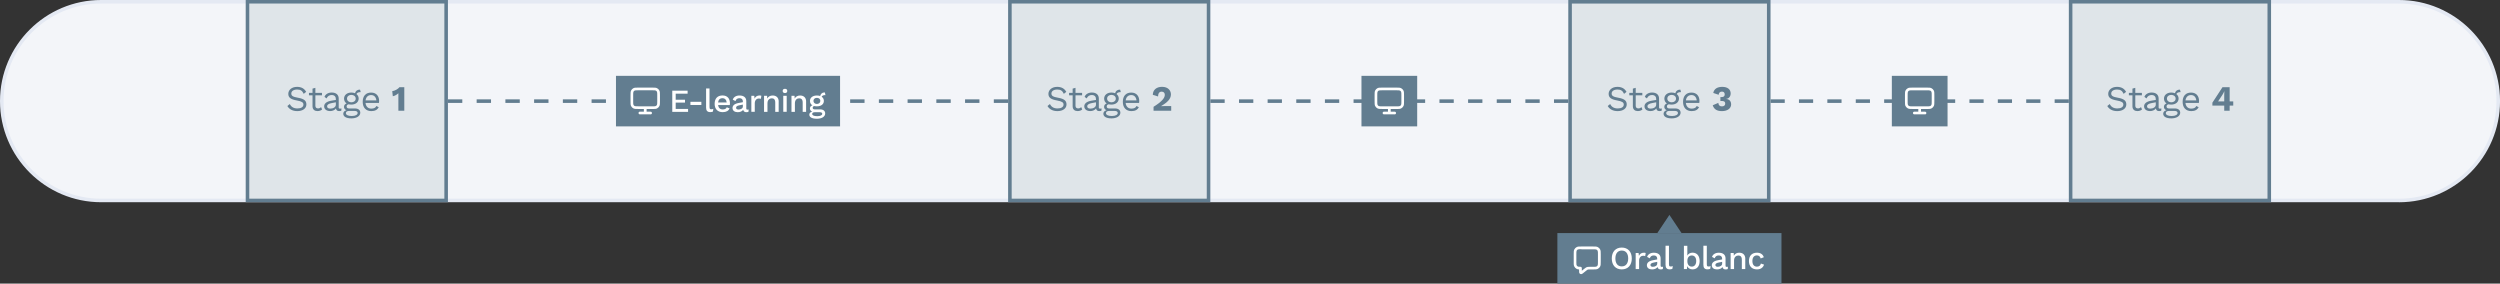
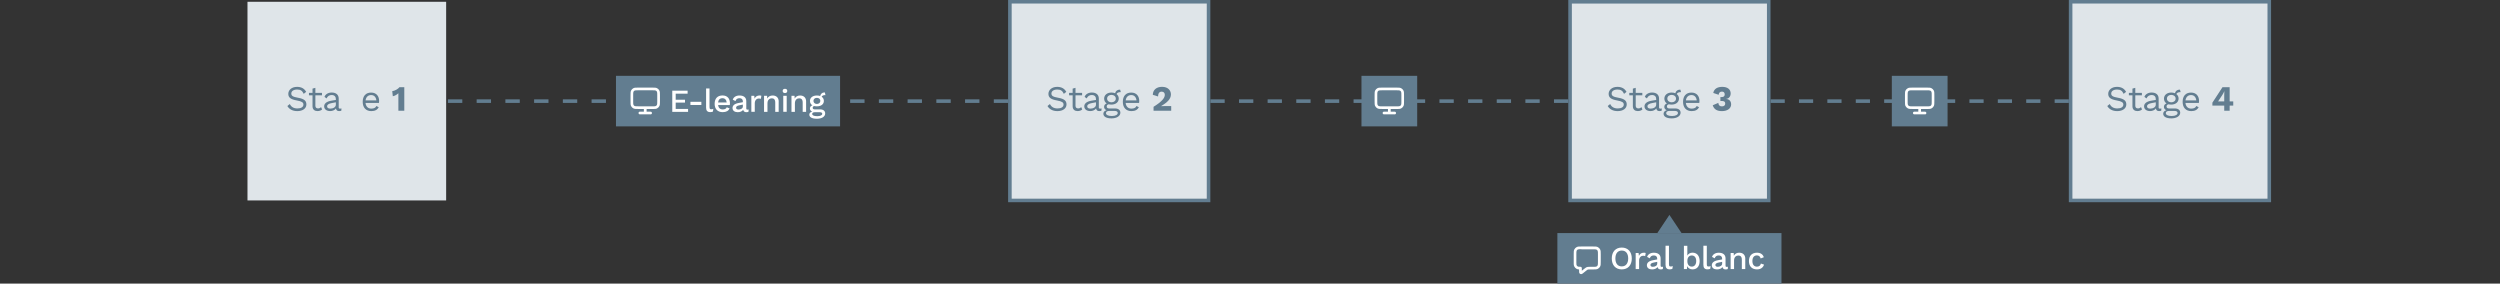
<svg xmlns="http://www.w3.org/2000/svg" id="Calque_1" viewBox="0 0 700.84 79.51">
  <rect x="0" y="0" width="700.84" height="79.51" fill="#333333" stroke="none" />
  <defs>
    <style>      .cls-1 {        clip-path: url(#clippath-6);      }      .cls-2 {        clip-path: url(#clippath-7);      }      .cls-3 {        clip-path: url(#clippath-4);      }      .cls-4 {        fill: #e4e9f3;      }      .cls-5 {        fill: #fff;      }      .cls-6 {        fill: none;      }      .cls-7 {        fill: #dfe5e9;      }      .cls-8 {        clip-path: url(#clippath-1);      }      .cls-9 {        clip-path: url(#clippath-5);      }      .cls-10 {        clip-path: url(#clippath-8);      }      .cls-11 {        clip-path: url(#clippath-3);      }      .cls-12 {        fill: #627d90;      }      .cls-13 {        clip-path: url(#clippath-2);      }      .cls-14 {        fill: #f3f5f9;      }      .cls-15 {        clip-path: url(#clippath);      }    </style>
    <clipPath id="clippath">
-       <rect class="cls-6" y="0" width="700.84" height="79.51" />
-     </clipPath>
+       </clipPath>
    <clipPath id="clippath-1">
-       <rect class="cls-6" y="0" width="700.84" height="79.51" />
-     </clipPath>
+       </clipPath>
    <clipPath id="clippath-2">
      <rect class="cls-6" y="0" width="700.84" height="79.51" />
    </clipPath>
    <clipPath id="clippath-3">
      <rect class="cls-6" y="0" width="700.84" height="79.51" />
    </clipPath>
    <clipPath id="clippath-4">
      <rect class="cls-6" y="0" width="700.84" height="79.51" />
    </clipPath>
    <clipPath id="clippath-5">
      <rect class="cls-6" y="0" width="700.84" height="79.51" />
    </clipPath>
    <clipPath id="clippath-6">
      <rect class="cls-6" y="0" width="700.84" height="79.51" />
    </clipPath>
    <clipPath id="clippath-7">
      <rect class="cls-6" y="0" width="700.84" height="79.51" />
    </clipPath>
    <clipPath id="clippath-8">
      <rect class="cls-6" y="0" width="700.84" height="79.51" />
    </clipPath>
  </defs>
  <g class="cls-15">
    <path class="cls-14" d="M28.35.5C12.97.5.5,12.97.5,28.35s12.47,27.85,27.85,27.85h644.15c15.38,0,27.85-12.47,27.85-27.85s-12.47-27.85-27.85-27.85H28.35Z" />
    <path class="cls-4" d="M672.5,56.69H28.35C12.72,56.69,0,43.98,0,28.35S12.72,0,28.35,0h644.15c15.63,0,28.35,12.72,28.35,28.35s-12.72,28.35-28.35,28.35ZM28.35,1C13.27,1,1,13.27,1,28.35s12.27,27.35,27.35,27.35h644.15c15.08,0,27.35-12.27,27.35-27.35s-12.27-27.35-27.35-27.35H28.35Z" />
  </g>
  <rect class="cls-7" x="69.38" y=".5" width="55.69" height="55.69" />
  <g class="cls-8">
    <path class="cls-12" d="M125.57,56.69h-56.69V0h56.69v56.69ZM69.88,55.69h54.69V1h-54.69v54.69Z" />
  </g>
  <rect class="cls-7" x="283.11" y=".5" width="55.69" height="55.69" />
  <g class="cls-13">
    <path class="cls-12" d="M339.3,56.69h-56.69V0h56.69v56.69ZM283.61,55.69h54.69V1h-54.69v54.69Z" />
  </g>
  <rect class="cls-7" x="440.15" y=".5" width="55.69" height="55.69" />
  <g class="cls-11">
    <path class="cls-12" d="M496.34,56.69h-56.69V0h56.69v56.69ZM440.65,55.69h54.69V1h-54.69v54.69Z" />
  </g>
  <rect class="cls-7" x="580.47" y=".5" width="55.69" height="55.69" />
  <g class="cls-3">
    <path class="cls-12" d="M636.66,56.69h-56.69V0h56.69v56.69ZM580.97,55.69h54.69V1h-54.69v54.69Z" />
  </g>
  <path class="cls-12" d="M282.61,28.85h-4.01v-1h4.01v1ZM274.57,28.85h-4.03v-1h4.03v1ZM266.52,28.85h-4.03v-1h4.03v1ZM258.46,28.85h-4.03v-1h4.03v1ZM250.41,28.85h-4.03v-1h4.03v1ZM242.36,28.85h-4.03v-1h4.03v1ZM234.3,28.85h-4.03v-1h4.03v1ZM226.25,28.85h-4.03v-1h4.03v1ZM218.19,28.85h-4.03v-1h4.03v1ZM210.14,28.85h-4.03v-1h4.03v1ZM202.09,28.85h-4.03v-1h4.03v1ZM194.03,28.85h-4.03v-1h4.03v1ZM185.98,28.85h-4.03v-1h4.03v1ZM177.92,28.85h-4.03v-1h4.03v1ZM169.87,28.85h-4.03v-1h4.03v1ZM161.82,28.85h-4.03v-1h4.03v1ZM153.76,28.85h-4.03v-1h4.03v1ZM145.71,28.85h-4.03v-1h4.03v1ZM137.65,28.85h-4.03v-1h4.03v1ZM129.6,28.85h-4.03v-1h4.03v1Z" />
  <path class="cls-12" d="M439.65,28.85h-4.01v-1h4.01v1ZM431.63,28.85h-4.01v-1h4.01v1ZM423.6,28.85h-4.01v-1h4.01v1ZM415.57,28.85h-4.01v-1h4.01v1ZM407.54,28.85h-4.01v-1h4.01v1ZM399.52,28.85h-4.01v-1h4.01v1ZM391.49,28.85h-4.01v-1h4.01v1ZM383.46,28.85h-4.01v-1h4.01v1ZM375.43,28.85h-4.01v-1h4.01v1ZM367.4,28.85h-4.01v-1h4.01v1ZM359.37,28.85h-4.01v-1h4.01v1ZM351.35,28.85h-4.01v-1h4.01v1ZM343.32,28.85h-4.01v-1h4.01v1Z" />
  <path class="cls-12" d="M579.97,28.85h-3.98v-1h3.98v1ZM572,28.85h-3.98v-1h3.98v1ZM564.04,28.85h-3.98v-1h3.98v1ZM556.08,28.85h-3.98v-1h3.98v1ZM548.11,28.85h-3.98v-1h3.98v1ZM540.15,28.85h-3.98v-1h3.98v1ZM532.18,28.85h-3.98v-1h3.98v1ZM524.22,28.85h-3.98v-1h3.98v1ZM516.25,28.85h-3.98v-1h3.98v1ZM508.29,28.85h-3.98v-1h3.98v1ZM500.33,28.85h-3.98v-1h3.98v1Z" />
  <rect class="cls-12" x="172.68" y="21.26" width="62.82" height="14.17" />
  <g class="cls-9">
    <path class="cls-5" d="M182.38,32.06h-3c-.21,0-.38-.17-.38-.38s.17-.38.38-.38h1.12v-.75h-1.57c-.67,0-1.03,0-1.36-.16-.28-.14-.51-.37-.65-.65-.16-.32-.16-.67-.16-1.36v-1.65c0-.67,0-1.04.16-1.36.14-.28.37-.51.65-.65.32-.16.69-.16,1.36-.16h3.9c.69,0,1.03,0,1.36.16.28.14.51.37.66.66.16.32.16.69.16,1.35v1.65c0,.69,0,1.03-.16,1.36-.14.28-.37.51-.66.66-.32.16-.67.16-1.35.16h-1.57v.75h1.12c.21,0,.38.17.38.38s-.17.38-.38.38ZM180.88,29.81h1.95c.55,0,.85,0,1.01-.08.14-.07.26-.19.33-.33.08-.16.08-.47.08-1.02v-1.65c0-.55,0-.85-.08-1.01-.07-.14-.19-.26-.33-.33-.16-.08-.46-.08-1.02-.08h-3.9c-.55,0-.85,0-1.01.08-.14.07-.25.19-.33.33-.08.16-.08.46-.08,1.01v1.65c0,.55,0,.85.08,1.01.07.14.19.26.33.33.16.08.47.08,1.02.08h1.95Z" />
  </g>
  <g>
    <path class="cls-5" d="M192.89,30.53v.83h-4.43v-5.94h4.3v.83h-3.34v1.71h2.61v.81h-2.61v1.76h3.47Z" />
    <path class="cls-5" d="M196.62,29.43h-3.07v-.89h3.07v.89Z" />
    <path class="cls-5" d="M198.91,30.04c0,.44.11.59.47.59.22,0,.36-.03.59-.12l-.11.77c-.2.1-.49.15-.75.15-.8,0-1.17-.4-1.17-1.27v-5.35h.96v5.21Z" />
    <path class="cls-5" d="M204.59,29.46h-3.29c.11.79.58,1.22,1.31,1.22.59,0,.99-.22,1.13-.61l.8.33c-.32.67-.94,1.04-1.94,1.04-1.42,0-2.26-.87-2.26-2.34s.79-2.34,2.2-2.34,2.09.9,2.09,2.21c0,.17-.02.38-.04.5ZM201.3,28.73h2.42c-.09-.76-.51-1.2-1.19-1.2-.71,0-1.13.42-1.23,1.2Z" />
    <path class="cls-5" d="M209.88,30.69l-.06.65c-.14.06-.33.11-.56.11-.49,0-.82-.18-.92-.67-.28.43-.86.67-1.52.67-.85,0-1.47-.4-1.47-1.18,0-.69.58-1.21,1.76-1.41l1.14-.21v-.23c0-.54-.33-.89-.92-.89s-.97.24-1.16.81l-.75-.4c.22-.71.91-1.17,1.89-1.17,1.13,0,1.9.51,1.9,1.59v2.04c0,.22.09.33.33.33.12,0,.23,0,.33-.04ZM208.25,29.86v-.54l-.98.2c-.61.12-.92.32-.92.68,0,.33.25.51.68.51.6,0,1.22-.31,1.22-.85Z" />
    <path class="cls-5" d="M213.44,26.85l-.15.88c-.13-.07-.32-.12-.57-.12-.54,0-1.13.43-1.13,1.35v2.39h-.96v-4.5h.82l.09.8c.24-.58.72-.89,1.41-.89.18,0,.37.03.5.09Z" />
    <path class="cls-5" d="M218.29,28.44v2.92h-.96v-2.61c0-.89-.41-1.19-.96-1.19-.59,0-1.22.38-1.22,1.41v2.39h-.96v-4.5h.86l.04.76c.31-.59.87-.85,1.52-.85.95,0,1.69.55,1.69,1.67Z" />
    <path class="cls-5" d="M219.41,25.49c0-.38.23-.59.65-.59s.64.22.64.59-.23.6-.64.6-.65-.22-.65-.6ZM220.54,31.35h-.96v-4.5h.96v4.5Z" />
    <path class="cls-5" d="M225.98,28.44v2.92h-.96v-2.61c0-.89-.41-1.19-.96-1.19-.59,0-1.22.38-1.22,1.41v2.39h-.96v-4.5h.86l.04.76c.31-.59.87-.85,1.52-.85.95,0,1.69.55,1.69,1.67Z" />
    <path class="cls-5" d="M231.33,31.8c0,.94-1.01,1.49-2.31,1.49-1.49,0-2.14-.49-2.14-1.15,0-.41.29-.73.8-.86-.35-.16-.63-.44-.63-.86,0-.47.28-.76.7-.9-.45-.26-.69-.69-.69-1.23,0-.92.78-1.52,1.95-1.52.34,0,.65.05.91.14.16-.64.58-1.02,1.32-1l.16.75c-.58-.02-.93.15-1.06.46.4.27.62.67.62,1.17,0,.92-.77,1.52-1.95,1.52-.28,0-.52-.03-.75-.08-.31.07-.43.23-.43.5,0,.28.22.43.56.43h1.5c.91,0,1.44.43,1.44,1.15ZM230.5,31.91c0-.29-.19-.46-.78-.46h-1.22c-.55,0-.81.18-.81.48,0,.4.46.64,1.41.64s1.4-.31,1.4-.66ZM228.04,28.28c0,.51.41.86.96.86s.97-.34.97-.86-.41-.85-.97-.85-.96.34-.96.85Z" />
  </g>
  <rect class="cls-12" x="381.67" y="21.26" width="15.62" height="14.17" />
  <g class="cls-1">
    <path class="cls-5" d="M390.98,32.06h-3c-.21,0-.38-.17-.38-.38s.17-.38.38-.38h1.12v-.75h-1.57c-.67,0-1.03,0-1.36-.16-.28-.14-.51-.37-.66-.66-.16-.32-.16-.67-.16-1.35v-1.65c0-.69,0-1.04.16-1.36.14-.28.37-.51.65-.65.32-.16.69-.16,1.36-.16h3.9c.69,0,1.03,0,1.36.16.28.14.51.37.66.66.16.32.16.67.16,1.35v1.65c0,.69,0,1.03-.16,1.36-.14.28-.37.51-.66.66-.32.16-.67.16-1.35.16h-1.57v.75h1.12c.21,0,.38.17.38.38s-.17.38-.38.38ZM389.48,29.81h1.95c.55,0,.85,0,1.02-.08.14-.07.25-.18.33-.33.08-.16.08-.47.08-1.02v-1.65c0-.55,0-.85-.08-1.01-.07-.14-.18-.26-.33-.33-.16-.08-.47-.08-1.02-.08h-3.9c-.55,0-.85,0-1.02.08-.14.07-.25.19-.33.33-.08.16-.08.46-.08,1.02v1.65c0,.55,0,.85.08,1.01.07.14.19.26.33.33.16.08.46.08,1.02.08h1.95Z" />
  </g>
  <rect class="cls-12" x="530.35" y="21.26" width="15.62" height="14.17" />
  <g class="cls-2">
    <path class="cls-5" d="M539.65,32.06h-3c-.21,0-.38-.17-.38-.38s.17-.38.38-.38h1.12v-.75h-1.57c-.67,0-1.03,0-1.35-.16-.28-.14-.51-.37-.66-.65-.16-.32-.16-.67-.16-1.36v-1.65c0-.69,0-1.04.16-1.36.15-.28.37-.51.66-.65.32-.16.69-.16,1.35-.16h3.9c.69,0,1.03,0,1.35.16.28.14.51.37.66.65.16.32.16.67.16,1.36v1.65c0,.69,0,1.03-.16,1.36-.15.29-.37.51-.66.66-.32.16-.67.16-1.35.16h-1.57v.75h1.12c.21,0,.38.17.38.38s-.17.38-.38.38ZM538.16,29.81h1.95c.55,0,.85,0,1.01-.08.14-.07.25-.18.33-.33.08-.16.08-.46.08-1.01v-1.65c0-.55,0-.85-.08-1.01-.07-.14-.19-.26-.33-.33-.16-.08-.47-.08-1.02-.08h-3.9c-.55,0-.85,0-1.01.08-.14.07-.25.19-.33.33-.08.16-.08.46-.08,1.01v1.65c0,.55,0,.85.08,1.01.07.14.19.26.33.33.16.08.46.08,1.01.08h1.95Z" />
  </g>
  <g>
    <path class="cls-12" d="M85.83,25.75l-.69.56c-.4-.87-.88-1.21-1.85-1.21-1.05,0-1.63.49-1.63,1.12s.44.93,1.83,1.17c1.77.3,2.4.86,2.4,1.88,0,1.13-1.01,1.88-2.55,1.88-1.4,0-2.32-.61-2.78-1.43l.69-.56c.35.76,1.03,1.24,2.11,1.24,1.02,0,1.7-.38,1.7-1.09,0-.57-.43-.9-1.82-1.14-1.78-.31-2.42-.85-2.42-1.86,0-1.06.93-1.96,2.46-1.96,1.21,0,2.04.48,2.55,1.4Z" />
    <path class="cls-12" d="M90.29,30.69c-.31.28-.74.45-1.29.45-.74,0-1.38-.37-1.39-1.34v-3.07h-1v-.69h1v-1.2l.8-.22v1.42h1.85v.69h-1.85v2.93c0,.49.31.73.75.73.36,0,.62-.14.85-.37l.28.67Z" />
    <path class="cls-12" d="M95.73,30.41l-.05.63c-.14.05-.35.1-.6.1-.49,0-.81-.18-.9-.74-.32.47-.97.74-1.61.74-.94,0-1.7-.44-1.7-1.34,0-.75.66-1.34,1.95-1.56l1.33-.22v-.28c0-.66-.42-1.1-1.17-1.1-.66,0-1.16.32-1.43.95l-.59-.43c.26-.74,1.05-1.22,2.02-1.22,1.14,0,1.97.54,1.97,1.7v2.46c0,.24.1.36.38.36.13,0,.28-.02.4-.05ZM94.15,29.37v-.69l-1.12.21c-.88.16-1.33.45-1.33.92,0,.42.34.64.91.64.8,0,1.54-.42,1.54-1.08Z" />
-     <path class="cls-12" d="M101,31.59c0,.99-1.12,1.6-2.47,1.6-1.58,0-2.3-.57-2.3-1.32,0-.46.33-.82.88-.97-.38-.18-.68-.48-.68-.92,0-.52.31-.83.75-.98-.48-.3-.73-.79-.73-1.37,0-.99.85-1.69,2.05-1.69.38,0,.72.07,1.02.2.19-.69.66-1.02,1.41-1.02l.18.7c-.67,0-1.05.19-1.19.55.4.3.63.74.63,1.26,0,.99-.85,1.69-2.05,1.69-.29,0-.55-.03-.77-.09-.4.09-.56.29-.56.63s.27.54.66.54h1.66c.95,0,1.51.47,1.51,1.19ZM100.26,31.68c0-.36-.24-.59-.99-.59h-1.34c-.63,0-.96.24-.96.62,0,.49.55.81,1.65.81s1.64-.4,1.64-.84ZM97.28,27.64c0,.62.53,1.04,1.22,1.04s1.22-.42,1.22-1.04-.53-1.04-1.22-1.04-1.22.42-1.22,1.04Z" />
    <path class="cls-12" d="M106.24,28.85h-3.77c.1,1.01.71,1.6,1.63,1.6.73,0,1.23-.26,1.41-.74l.67.35c-.38.68-1,1.09-2.08,1.09-1.51,0-2.42-.98-2.42-2.6s.85-2.6,2.36-2.6,2.24,1.05,2.24,2.34c0,.23-.02.42-.04.56ZM102.48,28.14h3.03c-.11-.92-.62-1.49-1.47-1.49s-1.44.55-1.56,1.49Z" />
  </g>
  <path class="cls-12" d="M113.34,24.45v6.6h-1.66v-4.91c-.45.41-.99.74-1.56.84l-.16-1.42c.68-.08,1.68-.62,2.01-1.11h1.37Z" />
  <g>
    <path class="cls-12" d="M298.92,25.75l-.69.56c-.4-.87-.88-1.21-1.85-1.21-1.05,0-1.63.49-1.63,1.12s.44.93,1.83,1.17c1.77.3,2.4.86,2.4,1.88,0,1.13-1.01,1.88-2.55,1.88-1.4,0-2.32-.61-2.78-1.43l.69-.56c.35.76,1.03,1.24,2.11,1.24,1.02,0,1.7-.38,1.7-1.09,0-.57-.43-.9-1.82-1.14-1.78-.31-2.42-.85-2.42-1.86,0-1.06.93-1.96,2.46-1.96,1.21,0,2.04.48,2.55,1.4Z" />
    <path class="cls-12" d="M303.38,30.69c-.31.28-.74.45-1.29.45-.74,0-1.38-.37-1.39-1.34v-3.07h-1v-.69h1v-1.2l.8-.22v1.42h1.85v.69h-1.85v2.93c0,.49.31.73.75.73.36,0,.62-.14.85-.37l.28.67Z" />
    <path class="cls-12" d="M308.82,30.41l-.05.63c-.14.05-.35.1-.6.1-.49,0-.81-.18-.9-.74-.32.47-.97.74-1.61.74-.94,0-1.7-.44-1.7-1.34,0-.75.66-1.34,1.95-1.56l1.33-.22v-.28c0-.66-.42-1.1-1.17-1.1-.66,0-1.16.32-1.43.95l-.59-.43c.26-.74,1.05-1.22,2.02-1.22,1.14,0,1.97.54,1.97,1.7v2.46c0,.24.1.36.38.36.13,0,.28-.02.4-.05ZM307.24,29.37v-.69l-1.12.21c-.88.16-1.33.45-1.33.92,0,.42.34.64.91.64.8,0,1.54-.42,1.54-1.08Z" />
    <path class="cls-12" d="M314.08,31.59c0,.99-1.12,1.6-2.47,1.6-1.58,0-2.3-.57-2.3-1.32,0-.46.33-.82.88-.97-.38-.18-.68-.48-.68-.92,0-.52.31-.83.75-.98-.48-.3-.73-.79-.73-1.37,0-.99.85-1.69,2.05-1.69.38,0,.72.07,1.02.2.19-.69.66-1.02,1.41-1.02l.18.7c-.67,0-1.05.19-1.19.55.4.3.63.74.63,1.26,0,.99-.85,1.69-2.05,1.69-.29,0-.55-.03-.77-.09-.4.09-.56.29-.56.63s.27.54.66.54h1.66c.95,0,1.51.47,1.51,1.19ZM313.34,31.68c0-.36-.24-.59-.99-.59h-1.34c-.63,0-.96.24-.96.62,0,.49.55.81,1.65.81s1.64-.4,1.64-.84ZM310.36,27.64c0,.62.53,1.04,1.22,1.04s1.22-.42,1.22-1.04-.53-1.04-1.22-1.04-1.22.42-1.22,1.04Z" />
    <path class="cls-12" d="M319.33,28.85h-3.77c.1,1.01.71,1.6,1.63,1.6.73,0,1.23-.26,1.41-.74l.67.35c-.38.68-1,1.09-2.08,1.09-1.51,0-2.42-.98-2.42-2.6s.85-2.6,2.36-2.6,2.24,1.05,2.24,2.34c0,.23-.02.42-.04.56ZM315.57,28.14h3.03c-.11-.92-.62-1.49-1.47-1.49s-1.44.55-1.56,1.49Z" />
  </g>
  <path class="cls-12" d="M323.38,29.94c2.26-1.41,3.16-2.43,3.16-3.36,0-.51-.3-.89-.89-.89-.63,0-.99.47-1.01,1.35l-1.47-.45c.03-1.46,1.11-2.25,2.59-2.25,1.75,0,2.49,1.09,2.49,2.12,0,1.29-1.01,2.27-2.8,3.3h0c.33,0,.91-.03,1.33-.03h1.55v1.31h-4.95v-1.1Z" />
  <g>
    <path class="cls-12" d="M455.97,25.75l-.69.56c-.4-.87-.88-1.21-1.85-1.21-1.05,0-1.63.49-1.63,1.12s.44.93,1.83,1.17c1.77.3,2.4.86,2.4,1.88,0,1.13-1.01,1.88-2.55,1.88-1.4,0-2.32-.61-2.78-1.43l.69-.56c.35.76,1.03,1.24,2.11,1.24,1.02,0,1.7-.38,1.7-1.09,0-.57-.43-.9-1.82-1.14-1.78-.31-2.42-.85-2.42-1.86,0-1.06.93-1.96,2.46-1.96,1.21,0,2.04.48,2.55,1.4Z" />
    <path class="cls-12" d="M460.43,30.69c-.31.28-.74.45-1.29.45-.74,0-1.38-.37-1.39-1.34v-3.07h-1v-.69h1v-1.2l.8-.22v1.42h1.85v.69h-1.85v2.93c0,.49.31.73.75.73.36,0,.62-.14.85-.37l.28.67Z" />
    <path class="cls-12" d="M465.87,30.41l-.05.63c-.14.05-.35.1-.6.1-.49,0-.81-.18-.9-.74-.32.47-.97.74-1.61.74-.94,0-1.7-.44-1.7-1.34,0-.75.66-1.34,1.95-1.56l1.33-.22v-.28c0-.66-.42-1.1-1.17-1.1-.66,0-1.16.32-1.43.95l-.59-.43c.26-.74,1.05-1.22,2.02-1.22,1.14,0,1.97.54,1.97,1.7v2.46c0,.24.1.36.38.36.13,0,.28-.02.4-.05ZM464.29,29.37v-.69l-1.12.21c-.88.16-1.33.45-1.33.92,0,.42.34.64.91.64.8,0,1.54-.42,1.54-1.08Z" />
    <path class="cls-12" d="M471.13,31.59c0,.99-1.12,1.6-2.47,1.6-1.58,0-2.3-.57-2.3-1.32,0-.46.33-.82.88-.97-.38-.18-.68-.48-.68-.92,0-.52.31-.83.75-.98-.48-.3-.73-.79-.73-1.37,0-.99.85-1.69,2.05-1.69.38,0,.72.07,1.02.2.19-.69.66-1.02,1.41-1.02l.18.7c-.67,0-1.05.19-1.19.55.4.3.63.74.63,1.26,0,.99-.85,1.69-2.05,1.69-.29,0-.55-.03-.77-.09-.4.09-.56.29-.56.63s.27.54.66.54h1.66c.95,0,1.51.47,1.51,1.19ZM470.39,31.68c0-.36-.24-.59-.99-.59h-1.34c-.63,0-.96.24-.96.62,0,.49.55.81,1.65.81s1.64-.4,1.64-.84ZM467.41,27.64c0,.62.53,1.04,1.22,1.04s1.22-.42,1.22-1.04-.53-1.04-1.22-1.04-1.22.42-1.22,1.04Z" />
    <path class="cls-12" d="M476.38,28.85h-3.77c.1,1.01.71,1.6,1.63,1.6.73,0,1.23-.26,1.41-.74l.67.35c-.38.68-1,1.09-2.08,1.09-1.51,0-2.42-.98-2.42-2.6s.85-2.6,2.36-2.6,2.24,1.05,2.24,2.34c0,.23-.02.42-.04.56ZM472.62,28.14h3.03c-.11-.92-.62-1.49-1.47-1.49s-1.44.55-1.56,1.49Z" />
  </g>
  <path class="cls-12" d="M485.17,26.2c0,1.11-.86,1.52-1.24,1.52v.03c.46,0,1.37.33,1.37,1.5s-1.07,1.9-2.56,1.9c-1.39,0-2.23-.48-2.6-1.64l1.56-.67c.07.71.43.98,1.02.98s.93-.29.92-.8c0-.51-.31-.71-.98-.71h-.37v-1.09h.29c.63,0,.92-.25.92-.76,0-.51-.28-.78-.78-.78s-.86.26-.92.89l-1.51-.51c.23-1.23,1.25-1.71,2.53-1.71,1.5,0,2.35.73,2.35,1.85Z" />
  <g>
    <path class="cls-12" d="M596.02,25.75l-.69.56c-.4-.87-.88-1.21-1.85-1.21-1.05,0-1.63.49-1.63,1.12s.44.93,1.83,1.17c1.77.3,2.4.86,2.4,1.88,0,1.13-1.01,1.88-2.55,1.88-1.4,0-2.32-.61-2.78-1.43l.69-.56c.35.76,1.03,1.24,2.11,1.24,1.02,0,1.7-.38,1.7-1.09,0-.57-.43-.9-1.82-1.14-1.78-.31-2.42-.85-2.42-1.86,0-1.06.93-1.96,2.46-1.96,1.21,0,2.04.48,2.55,1.4Z" />
    <path class="cls-12" d="M600.48,30.69c-.31.28-.74.45-1.29.45-.74,0-1.38-.37-1.39-1.34v-3.07h-1v-.69h1v-1.2l.8-.22v1.42h1.85v.69h-1.85v2.93c0,.49.31.73.75.73.36,0,.62-.14.85-.37l.28.67Z" />
    <path class="cls-12" d="M605.92,30.41l-.05.63c-.14.05-.35.1-.6.1-.49,0-.81-.18-.9-.74-.32.47-.97.74-1.61.74-.94,0-1.7-.44-1.7-1.34,0-.75.66-1.34,1.95-1.56l1.33-.22v-.28c0-.66-.42-1.1-1.17-1.1-.66,0-1.16.32-1.43.95l-.59-.43c.26-.74,1.05-1.22,2.02-1.22,1.14,0,1.97.54,1.97,1.7v2.46c0,.24.1.36.38.36.13,0,.28-.02.4-.05ZM604.34,29.37v-.69l-1.12.21c-.88.16-1.33.45-1.33.92,0,.42.34.64.91.64.8,0,1.54-.42,1.54-1.08Z" />
    <path class="cls-12" d="M611.19,31.59c0,.99-1.12,1.6-2.47,1.6-1.58,0-2.3-.57-2.3-1.32,0-.46.33-.82.88-.97-.38-.18-.68-.48-.68-.92,0-.52.31-.83.75-.98-.48-.3-.73-.79-.73-1.37,0-.99.85-1.69,2.05-1.69.38,0,.72.07,1.02.2.19-.69.66-1.02,1.41-1.02l.18.7c-.67,0-1.05.19-1.19.55.4.3.63.74.63,1.26,0,.99-.85,1.69-2.05,1.69-.29,0-.55-.03-.77-.09-.4.09-.56.29-.56.63s.27.54.66.54h1.66c.95,0,1.51.47,1.51,1.19ZM610.45,31.68c0-.36-.24-.59-.99-.59h-1.34c-.63,0-.96.24-.96.62,0,.49.55.81,1.65.81s1.64-.4,1.64-.84ZM607.47,27.64c0,.62.53,1.04,1.22,1.04s1.22-.42,1.22-1.04-.53-1.04-1.22-1.04-1.22.42-1.22,1.04Z" />
    <path class="cls-12" d="M616.43,28.85h-3.77c.1,1.01.71,1.6,1.63,1.6.73,0,1.23-.26,1.41-.74l.67.35c-.38.68-1,1.09-2.08,1.09-1.51,0-2.42-.98-2.42-2.6s.85-2.6,2.36-2.6,2.24,1.05,2.24,2.34c0,.23-.02.42-.04.56ZM612.67,28.14h3.03c-.11-.92-.62-1.49-1.47-1.49s-1.44.55-1.56,1.49Z" />
  </g>
  <path class="cls-12" d="M626.06,29.6h-1.01v1.45h-1.52v-1.45h-3.32v-.81l2.83-4.34h2.01v3.97h1.01v1.18ZM621.81,28.42h1.72v-1.76l.04-1.08h-.02c-.14.35-.37.75-.58,1.08l-1.16,1.76Z" />
  <rect class="cls-12" x="436.59" y="65.34" width="62.82" height="14.17" />
  <g class="cls-10">
    <path class="cls-5" d="M443.24,76.85c-.17,0-.33-.08-.44-.21-.12-.16-.12-.33-.12-.59v-.51c-.16,0-.28-.02-.39-.05-.52-.14-.93-.55-1.07-1.07-.05-.2-.05-.39-.05-.77v-2.35c0-.7,0-1.04.17-1.37.14-.28.38-.52.66-.66.32-.17.67-.17,1.37-.17h3.18c.7,0,1.04,0,1.37.17.28.14.52.38.66.66.17.32.17.67.17,1.37v2.04c0,.7,0,1.04-.17,1.37-.14.28-.38.52-.66.66-.32.17-.67.17-1.37.17h-.95c-.21,0-.32,0-.39.02-.07.01-.13.04-.2.07-.08.04-.16.11-.31.23l-.9.72c-.21.17-.34.27-.54.27ZM443.35,69.86c-.56,0-.86,0-1.03.08-.14.07-.26.19-.33.33-.08.16-.08.47-.08,1.03v2.35c0,.31,0,.48.03.58.07.26.27.46.54.53.1.03.27.03.58.03.21,0,.38.17.38.38v.73l.78-.62c.21-.17.32-.25.44-.32.13-.06.25-.11.38-.13.15-.03.29-.03.54-.03h.95c.56,0,.86,0,1.02-.08.14-.07.26-.19.33-.33.08-.16.08-.47.08-1.03v-2.04c0-.56,0-.86-.08-1.02-.07-.14-.19-.26-.33-.33-.16-.08-.47-.08-1.03-.08h-3.18Z" />
  </g>
  <g>
    <path class="cls-5" d="M457.45,72.46c0,1.89-1.08,3.06-2.81,3.06s-2.8-1.17-2.8-3.06,1.08-3.06,2.8-3.06,2.81,1.17,2.81,3.06ZM452.85,72.46c0,1.41.67,2.22,1.79,2.22s1.8-.81,1.8-2.22-.67-2.22-1.8-2.22-1.79.81-1.79,2.22Z" />
    <path class="cls-5" d="M461.35,70.93l-.15.88c-.13-.07-.32-.12-.57-.12-.54,0-1.13.43-1.13,1.35v2.39h-.96v-4.5h.82l.09.8c.24-.58.72-.89,1.41-.89.18,0,.37.03.5.09Z" />
    <path class="cls-5" d="M466.21,74.77l-.06.65c-.14.06-.33.11-.56.11-.49,0-.82-.18-.92-.67-.28.43-.85.67-1.52.67-.85,0-1.47-.4-1.47-1.18,0-.69.58-1.21,1.75-1.41l1.14-.21v-.23c0-.54-.33-.89-.92-.89s-.97.24-1.16.81l-.75-.4c.22-.71.91-1.17,1.89-1.17,1.13,0,1.9.51,1.9,1.59v2.04c0,.22.09.33.33.33.12,0,.23,0,.33-.04ZM464.58,73.94v-.54l-.98.2c-.61.12-.92.32-.92.68,0,.33.25.51.67.51.6,0,1.22-.31,1.22-.85Z" />
    <path class="cls-5" d="M467.88,74.12c0,.44.11.59.47.59.23,0,.36-.03.59-.12l-.11.77c-.2.1-.49.15-.75.15-.8,0-1.17-.4-1.17-1.27v-5.35h.96v5.21Z" />
    <path class="cls-5" d="M476.47,73.19c0,1.47-.76,2.33-1.99,2.33-.72,0-1.27-.37-1.53-.92l-.04.83h-.85v-6.53h.96v2.75c.27-.5.78-.82,1.45-.82,1.22,0,2,.87,2,2.35ZM475.51,73.18c0-.98-.47-1.56-1.24-1.56s-1.24.57-1.24,1.5v.11c0,.95.49,1.51,1.24,1.51s1.24-.58,1.24-1.57Z" />
    <path class="cls-5" d="M478.49,74.12c0,.44.11.59.47.59.23,0,.36-.03.59-.12l-.11.77c-.2.1-.49.15-.75.15-.8,0-1.17-.4-1.17-1.27v-5.35h.96v5.21Z" />
    <path class="cls-5" d="M484.41,74.77l-.06.65c-.14.06-.33.11-.56.11-.49,0-.82-.18-.92-.67-.28.43-.85.67-1.52.67-.85,0-1.47-.4-1.47-1.18,0-.69.58-1.21,1.75-1.41l1.14-.21v-.23c0-.54-.33-.89-.92-.89s-.97.24-1.16.81l-.75-.4c.22-.71.91-1.17,1.89-1.17,1.13,0,1.9.51,1.9,1.59v2.04c0,.22.09.33.33.33.12,0,.23,0,.33-.04ZM482.78,73.94v-.54l-.98.2c-.61.12-.92.32-.92.68,0,.33.25.51.67.51.6,0,1.22-.31,1.22-.85Z" />
    <path class="cls-5" d="M489.26,72.51v2.92h-.96v-2.61c0-.89-.41-1.19-.96-1.19-.59,0-1.22.38-1.22,1.41v2.39h-.96v-4.5h.86l.04.76c.31-.59.87-.85,1.52-.85.95,0,1.69.55,1.69,1.67Z" />
    <path class="cls-5" d="M494.48,72.1l-.9.36c-.15-.56-.5-.86-1.05-.86-.8,0-1.27.57-1.27,1.58s.48,1.57,1.27,1.57c.62,0,.99-.32,1.11-.87l.88.3c-.25.82-.93,1.34-1.97,1.34-1.42,0-2.26-.87-2.26-2.34s.84-2.34,2.24-2.34c1.09,0,1.67.52,1.95,1.26Z" />
  </g>
  <polygon class="cls-12" points="468 60.24 464.6 65.34 471.4 65.34 468 60.24" />
</svg>